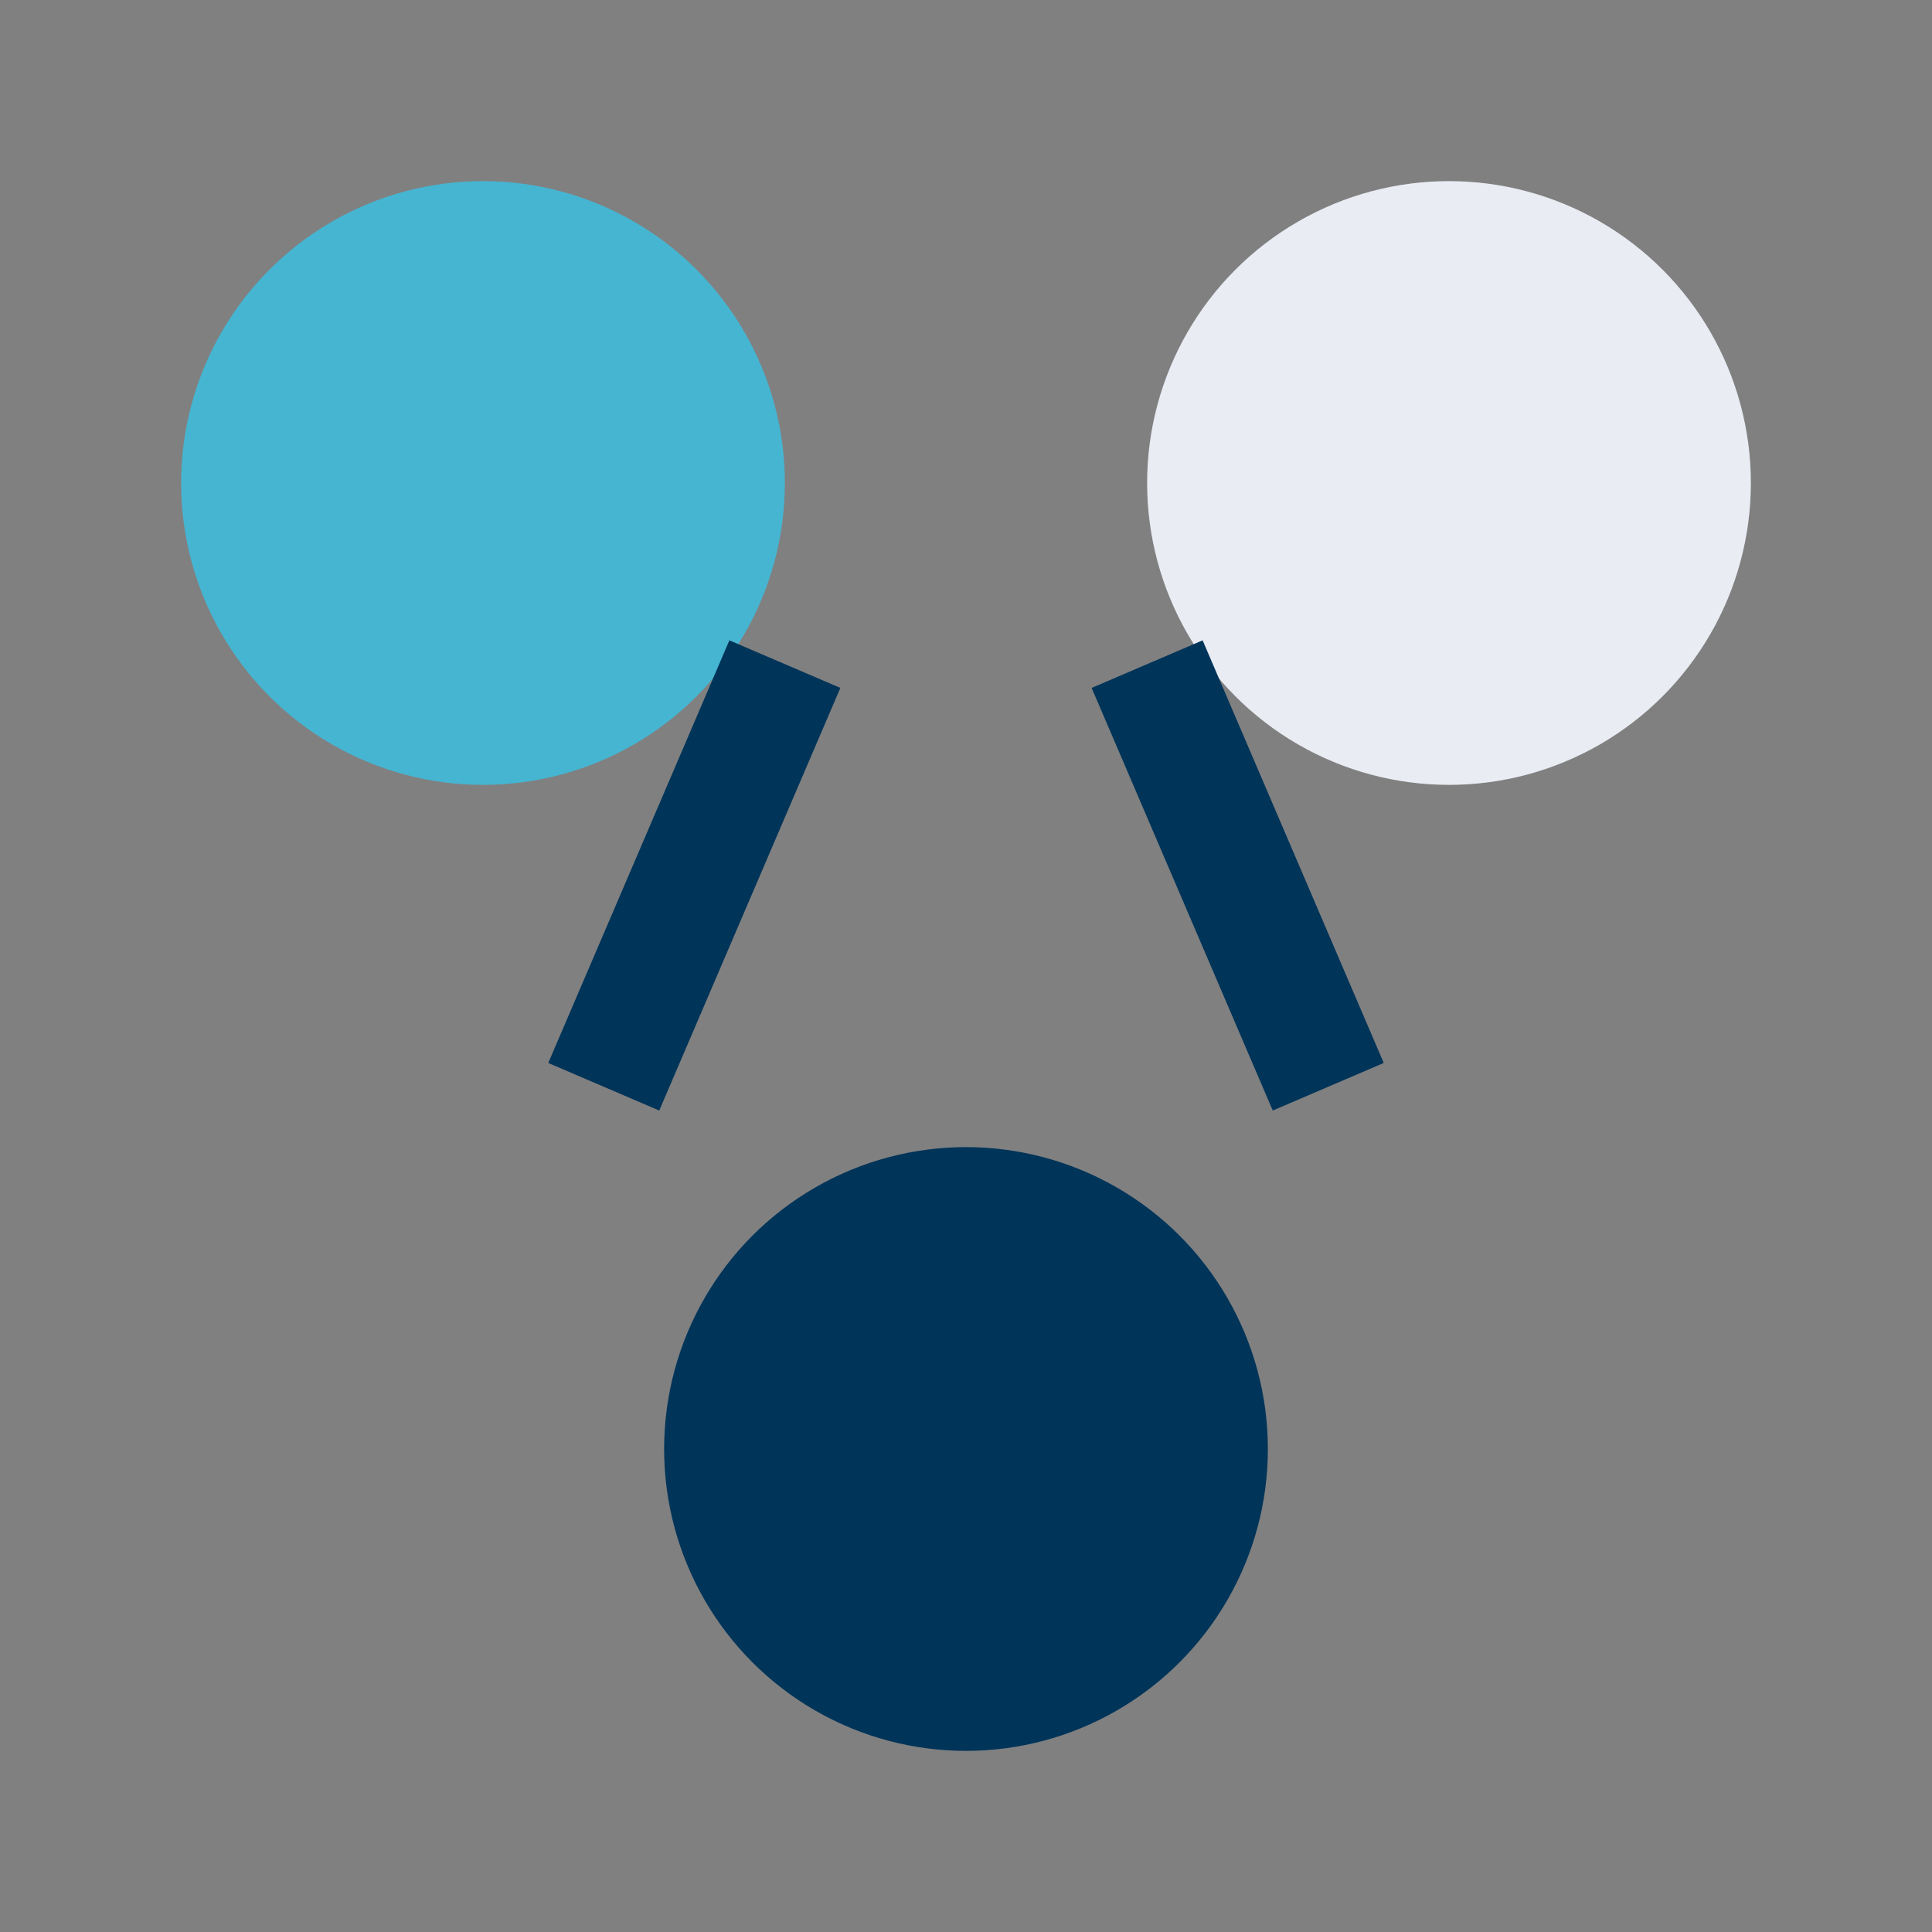
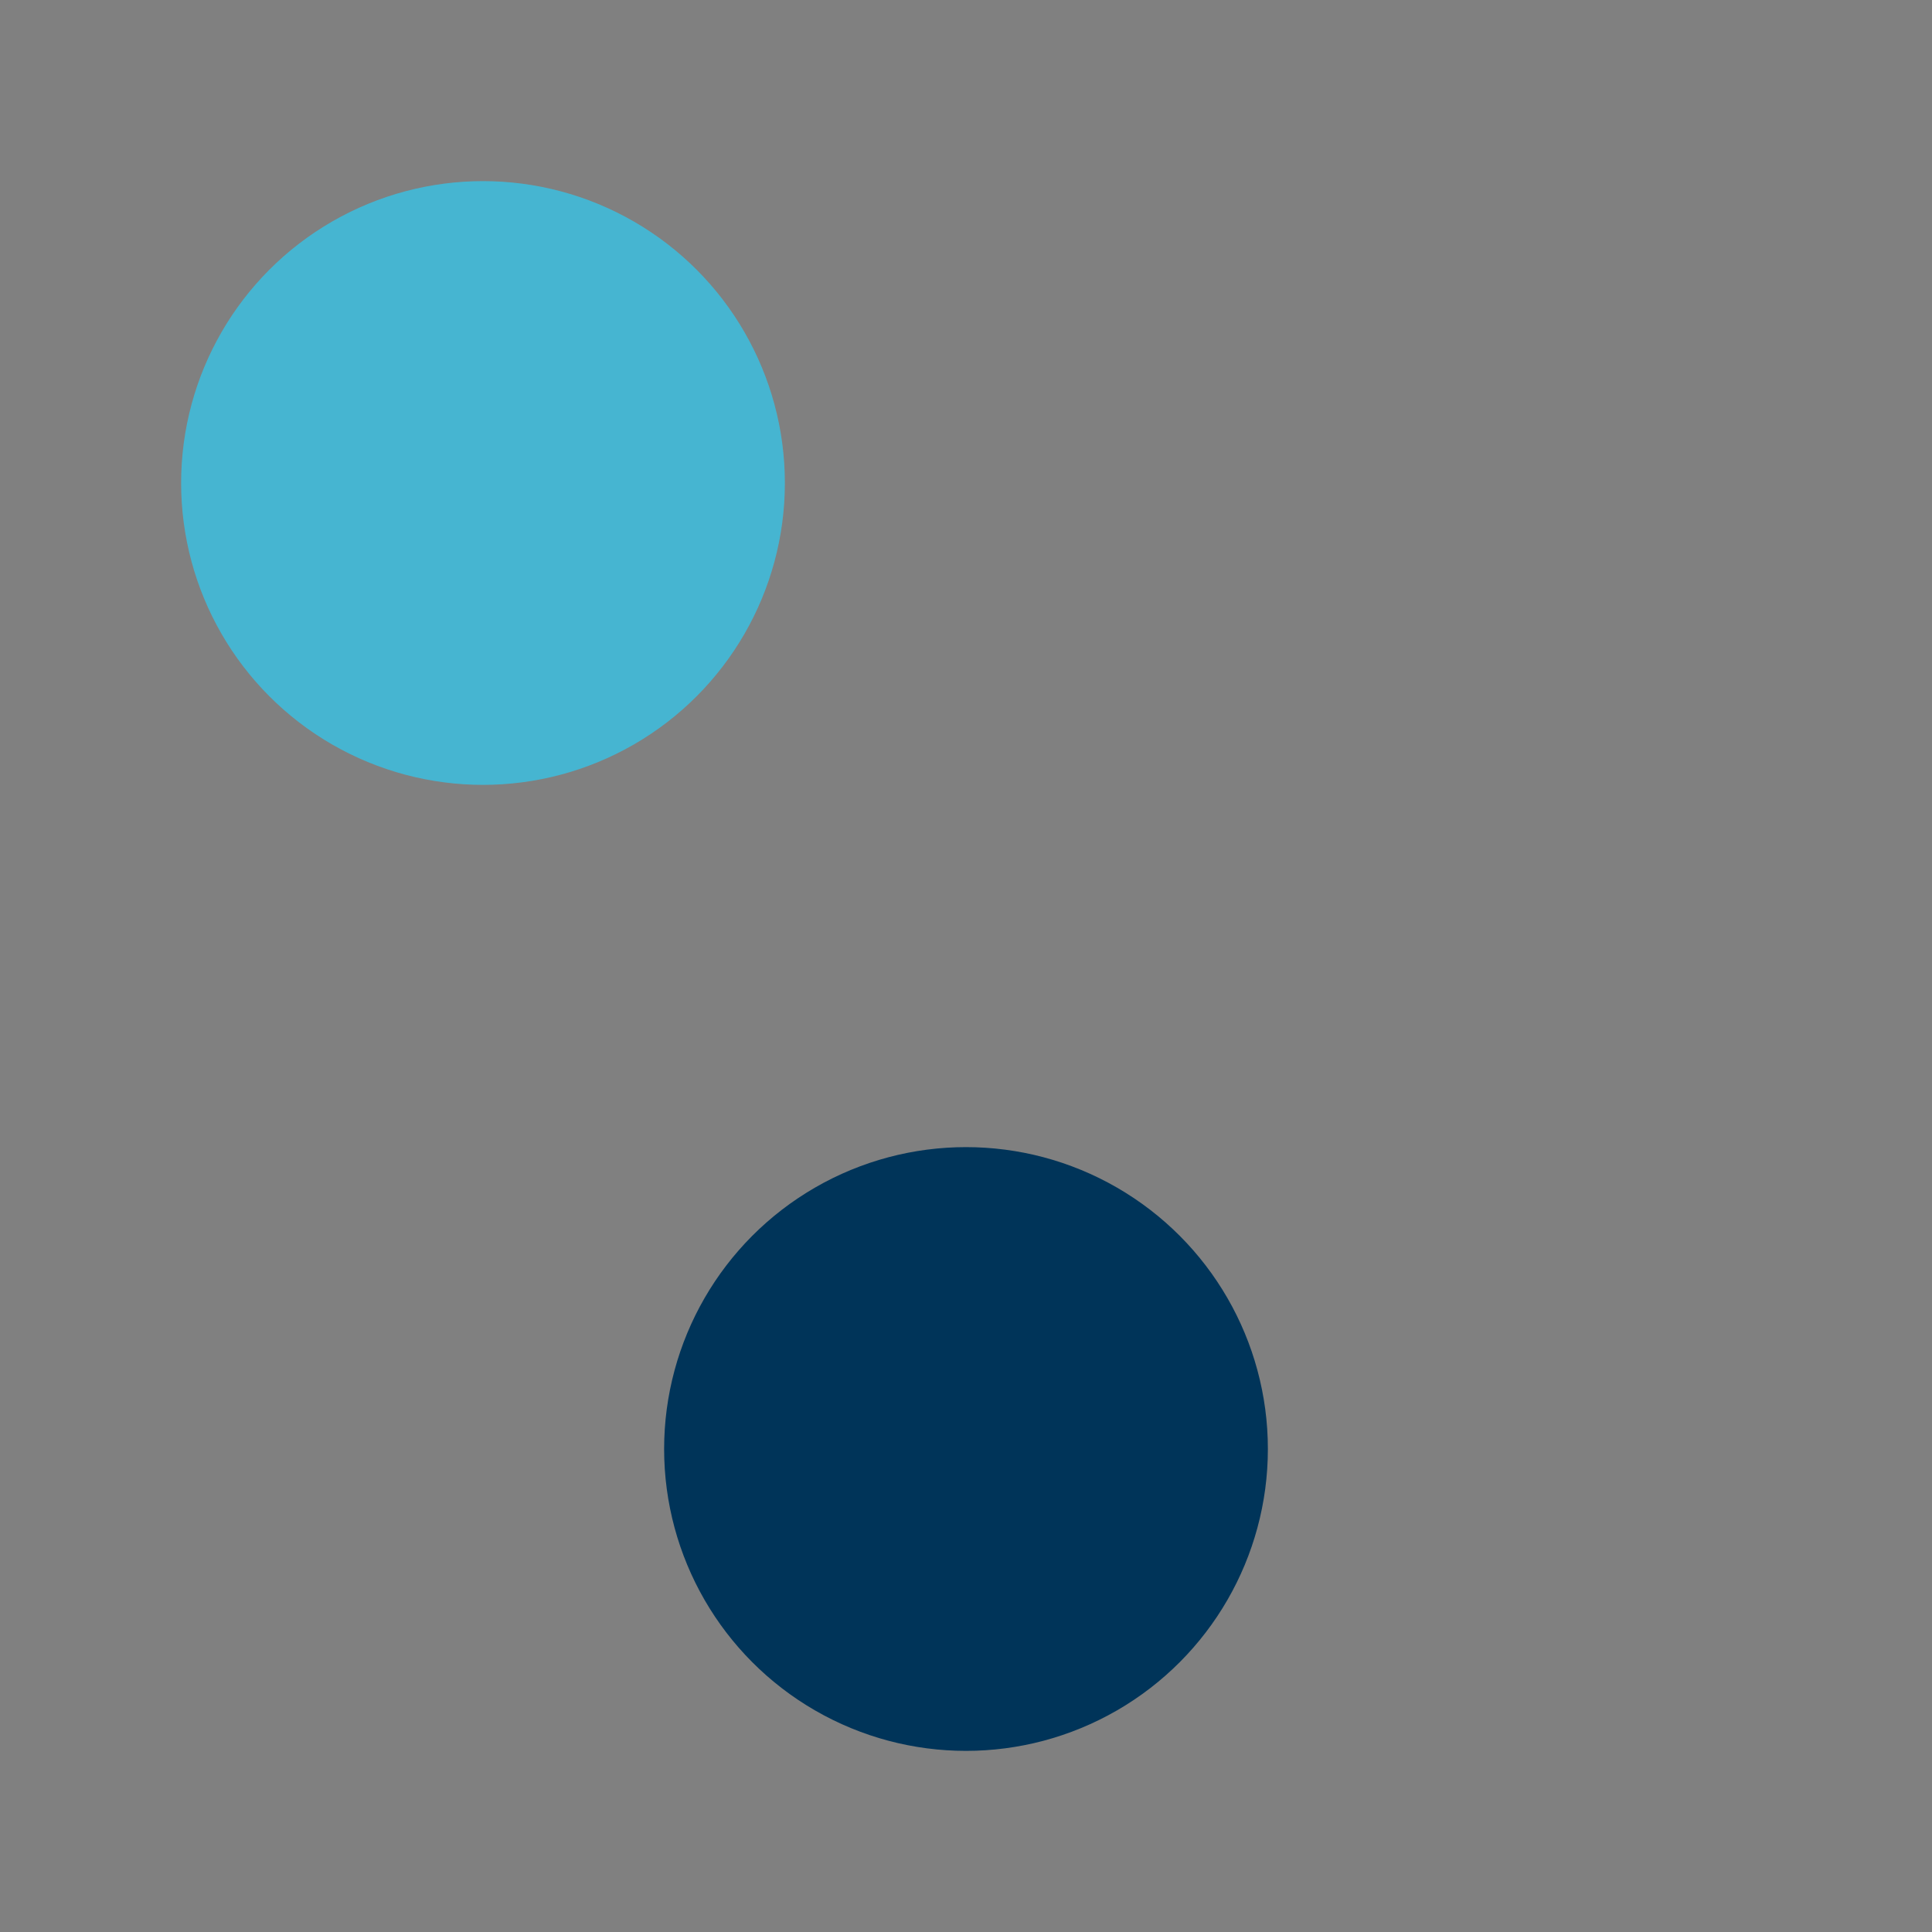
<svg xmlns="http://www.w3.org/2000/svg" width="32" height="32" viewBox="0 0 32 32">
  <rect x="0" y="0" width="32" height="32" fill="#808080" stroke="none" />
  <circle cx="8" cy="8" r="5" fill="#46B5D1" />
-   <circle cx="24" cy="8" r="5" fill="#E9ECF3" />
  <circle cx="16" cy="24" r="5" fill="#003459" />
-   <path d="M13 11l-3 7M19 11l3 7" stroke="#003459" stroke-width="2" fill="none" />
</svg>